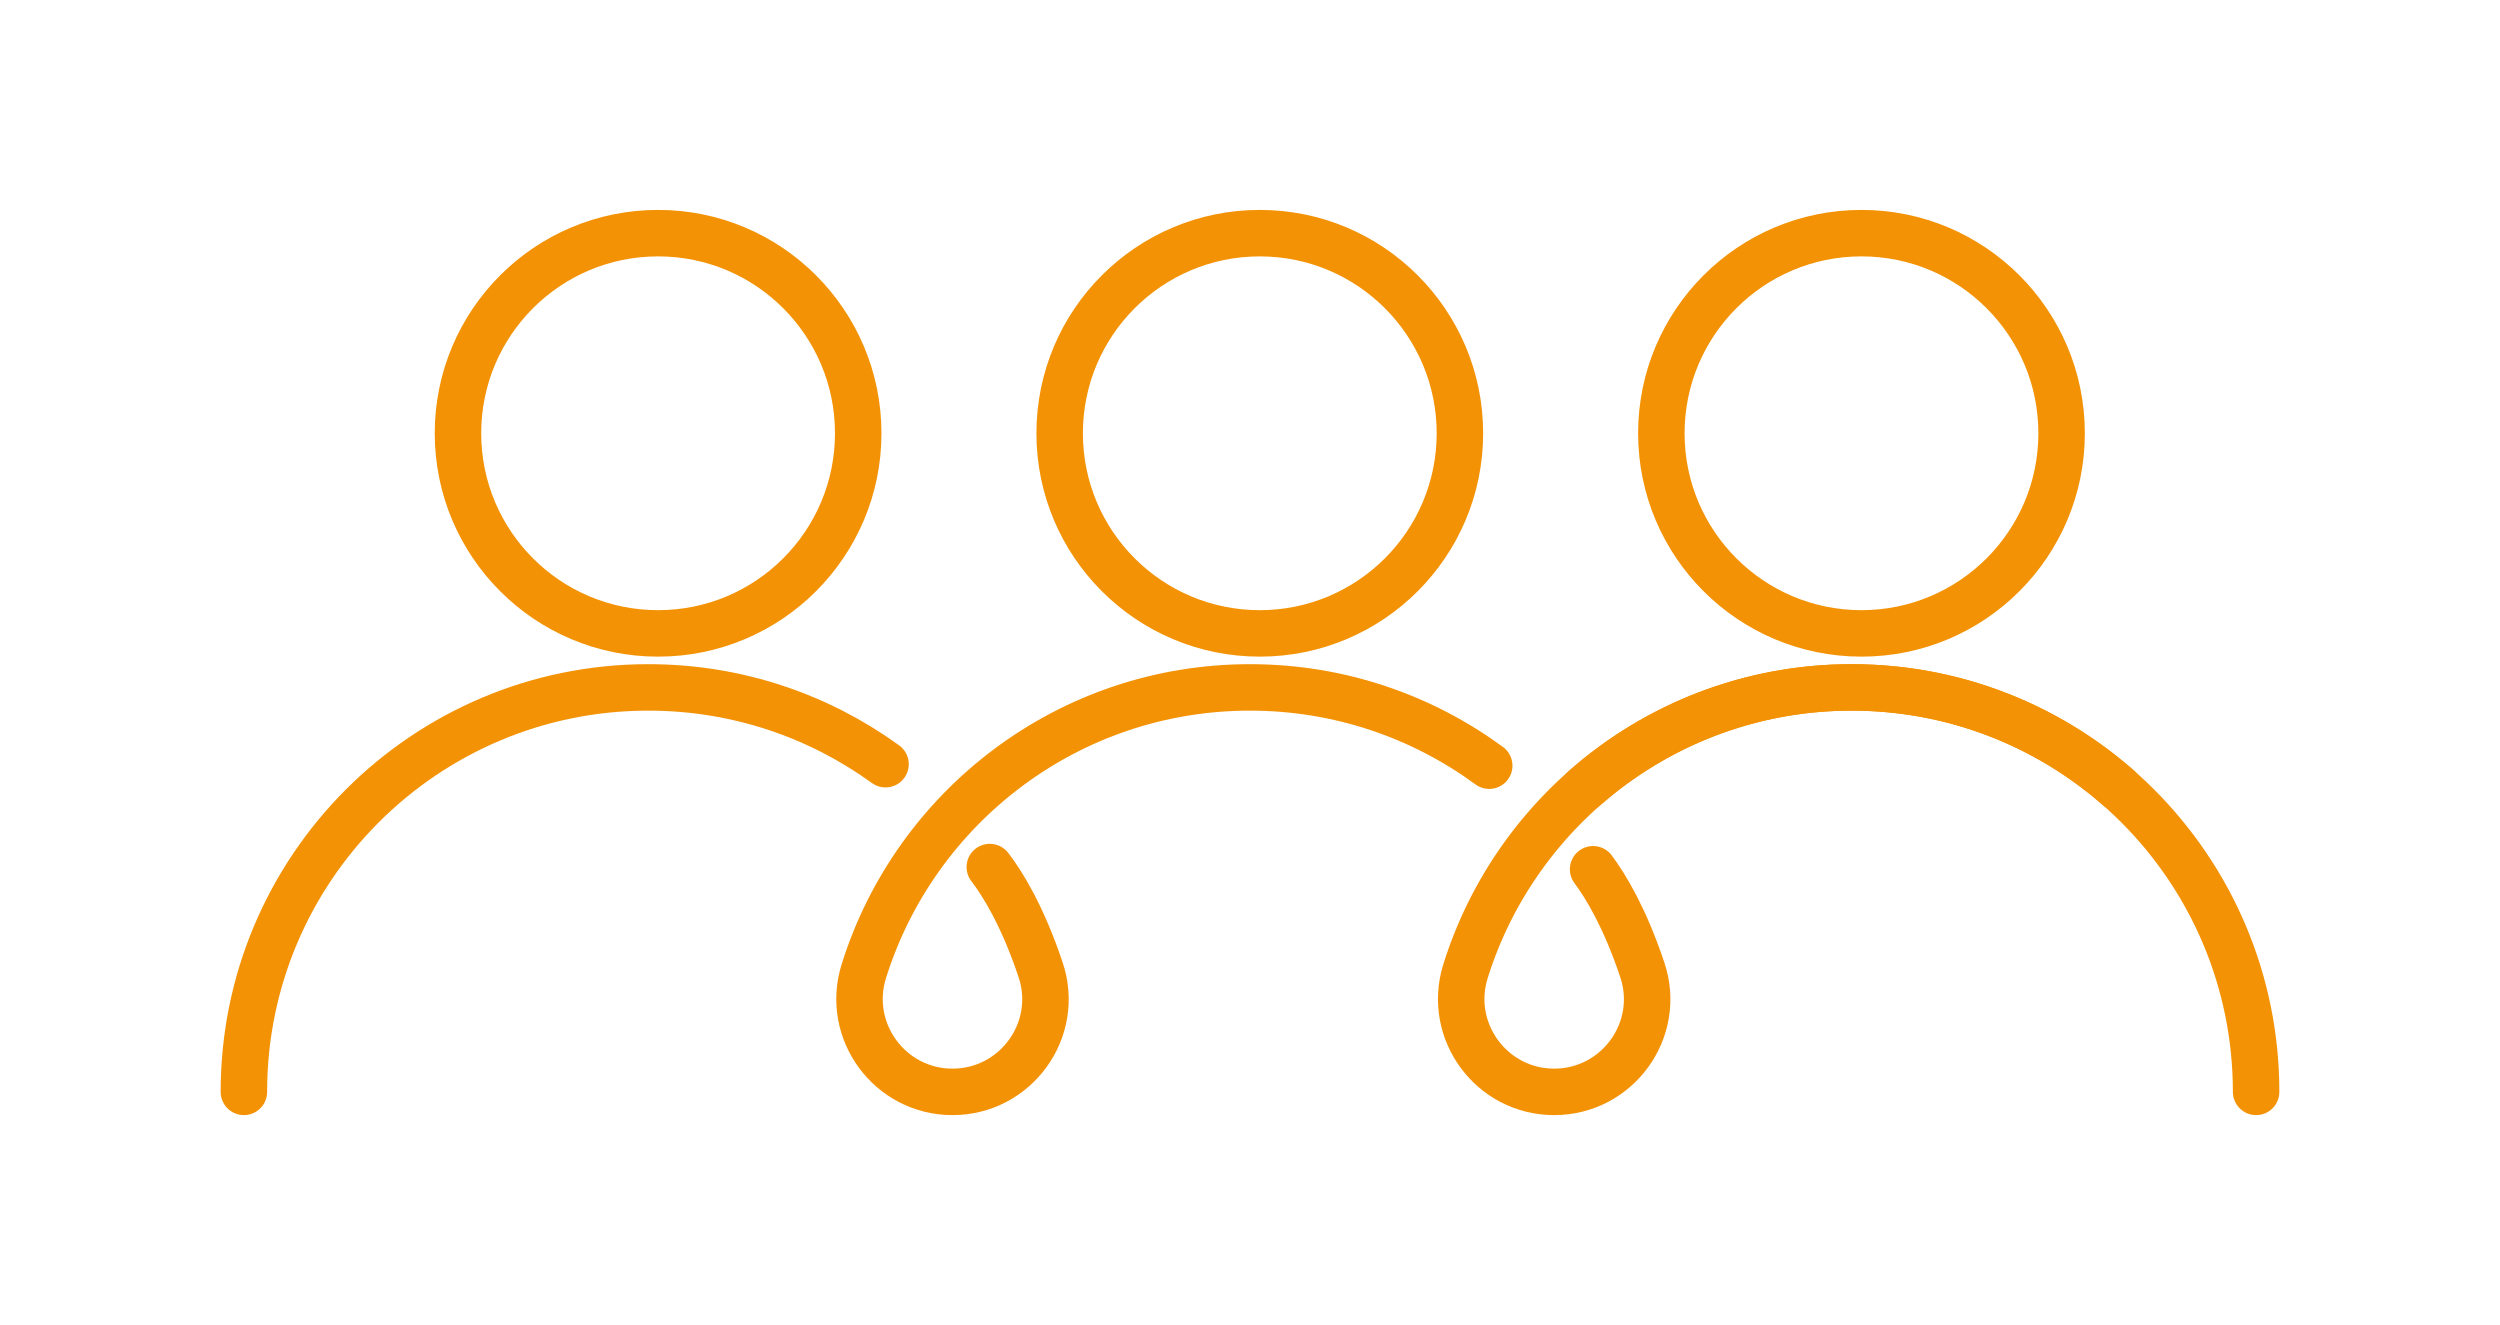
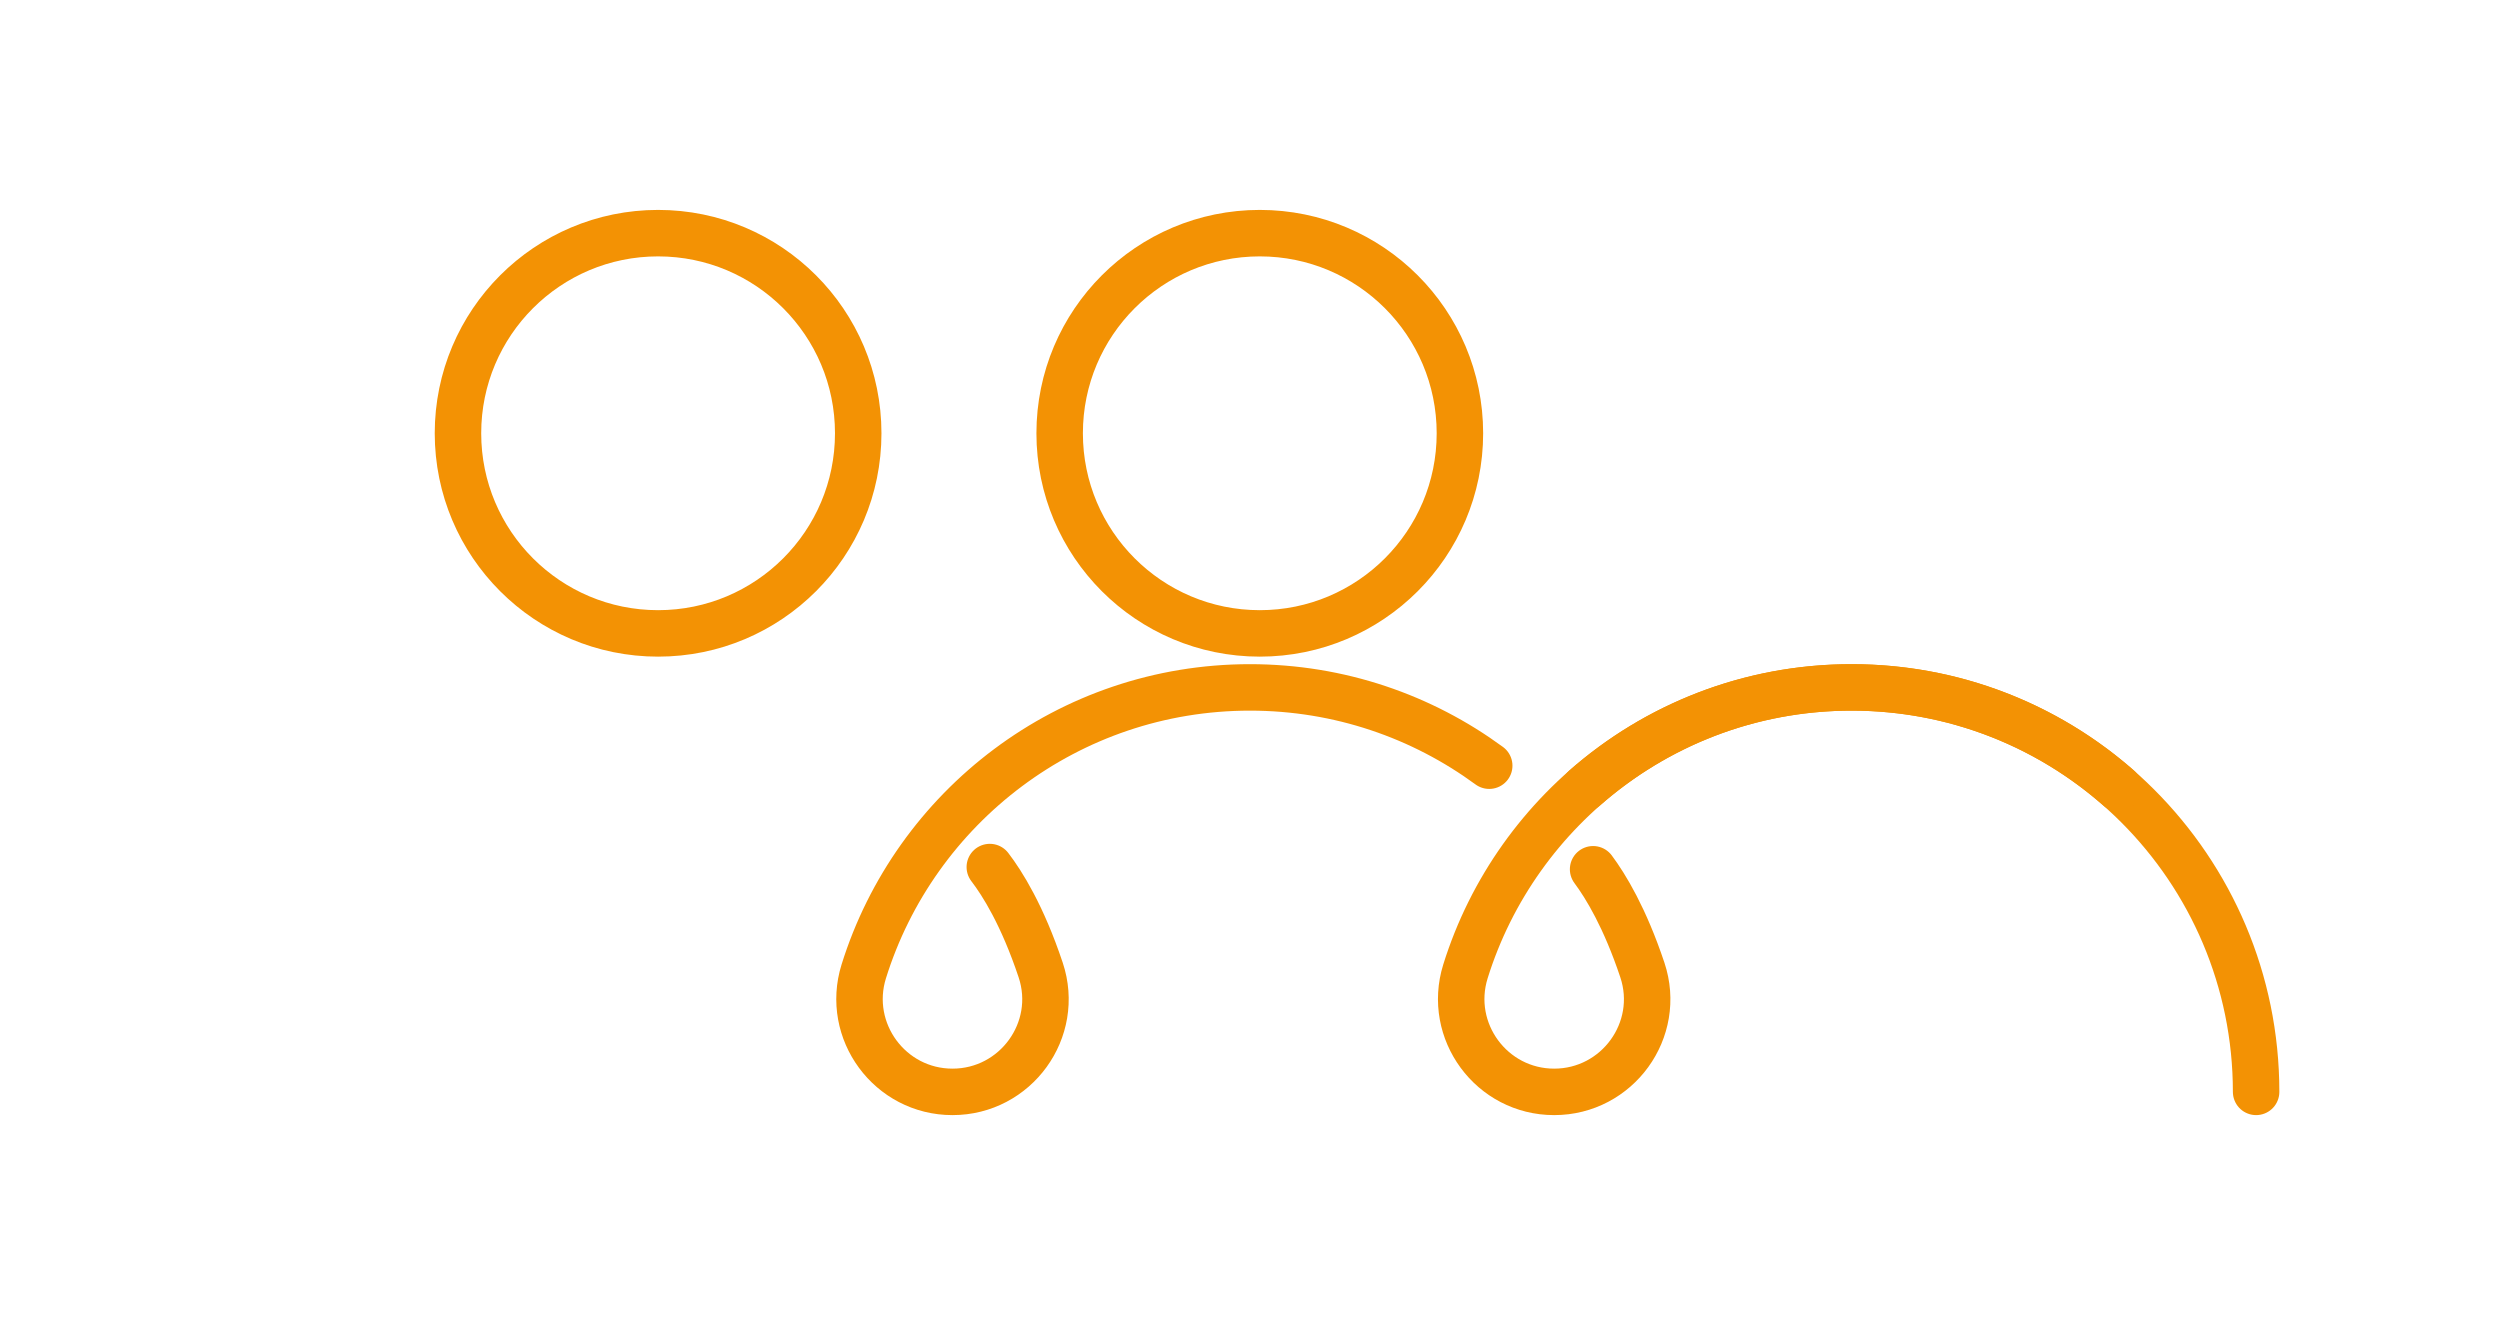
<svg xmlns="http://www.w3.org/2000/svg" id="Layer_1" viewBox="0 0 249.09 132.02">
  <defs>
    <style>.cls-1{fill:none;stroke:#f39204;stroke-linecap:round;stroke-linejoin:round;stroke-width:4.63px;}</style>
  </defs>
  <circle class="cls-1" cx="125.52" cy="43.17" r="19.94" />
  <circle class="cls-1" cx="65.57" cy="43.17" r="19.94" />
-   <path class="cls-1" d="M24.3,108.79c0-22.25,18.04-40.3,40.3-40.3,8.83,0,16.99,2.84,23.63,7.65" />
  <path class="cls-1" d="M224.79,108.79c0-22.25-18.04-40.3-40.3-40.3-10.19,0-19.5,3.78-26.6,10.02" />
  <path class="cls-1" d="M98.62,86.39c1.25,1.63,3.25,4.81,5.07,10.26,1.99,5.97-2.49,12.14-8.79,12.14h0c-6.23,0-10.69-6.05-8.84-12,5.11-16.4,20.4-28.3,38.48-28.3,8.92,0,17.16,2.9,23.84,7.8" />
-   <circle class="cls-1" cx="185.47" cy="43.17" r="19.94" />
  <path class="cls-1" d="M158.73,86.61c1.26,1.69,3.17,4.83,4.91,10.04,1.99,5.97-2.49,12.14-8.79,12.14h0c-6.23,0-10.69-6.05-8.84-12,5.11-16.4,20.4-28.3,38.48-28.3,10.19,0,19.5,3.78,26.6,10.02" />
</svg>